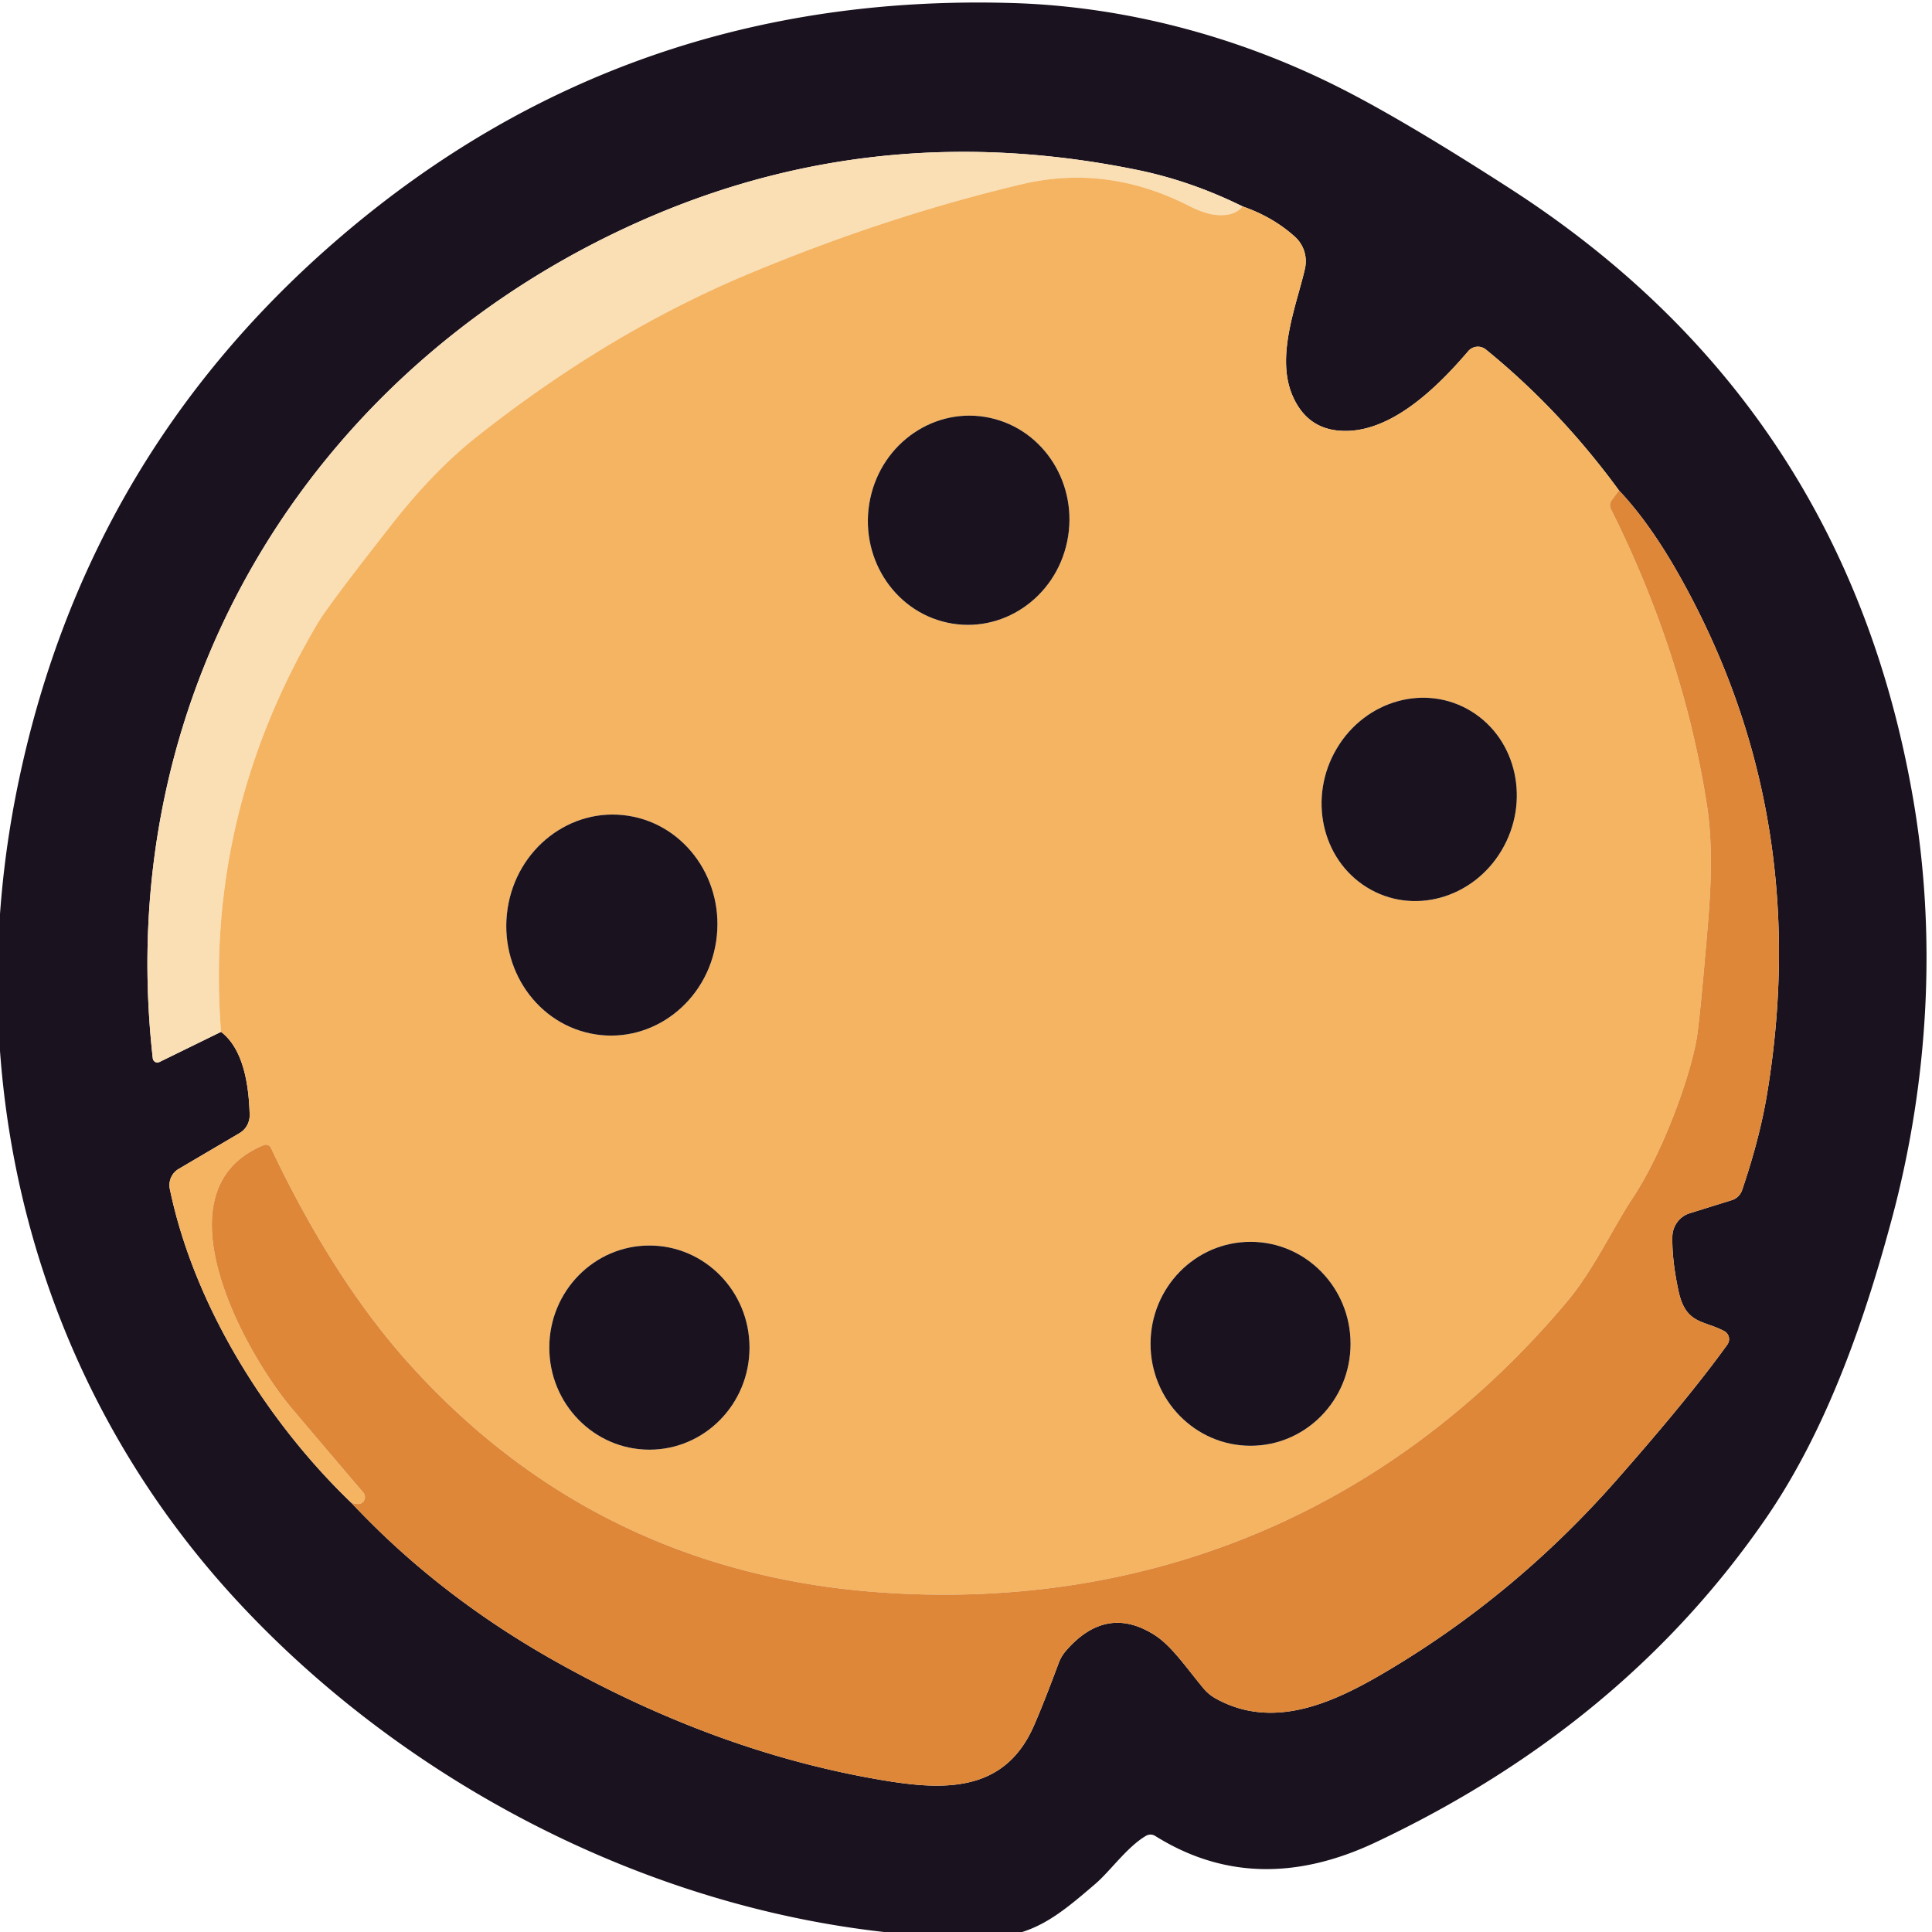
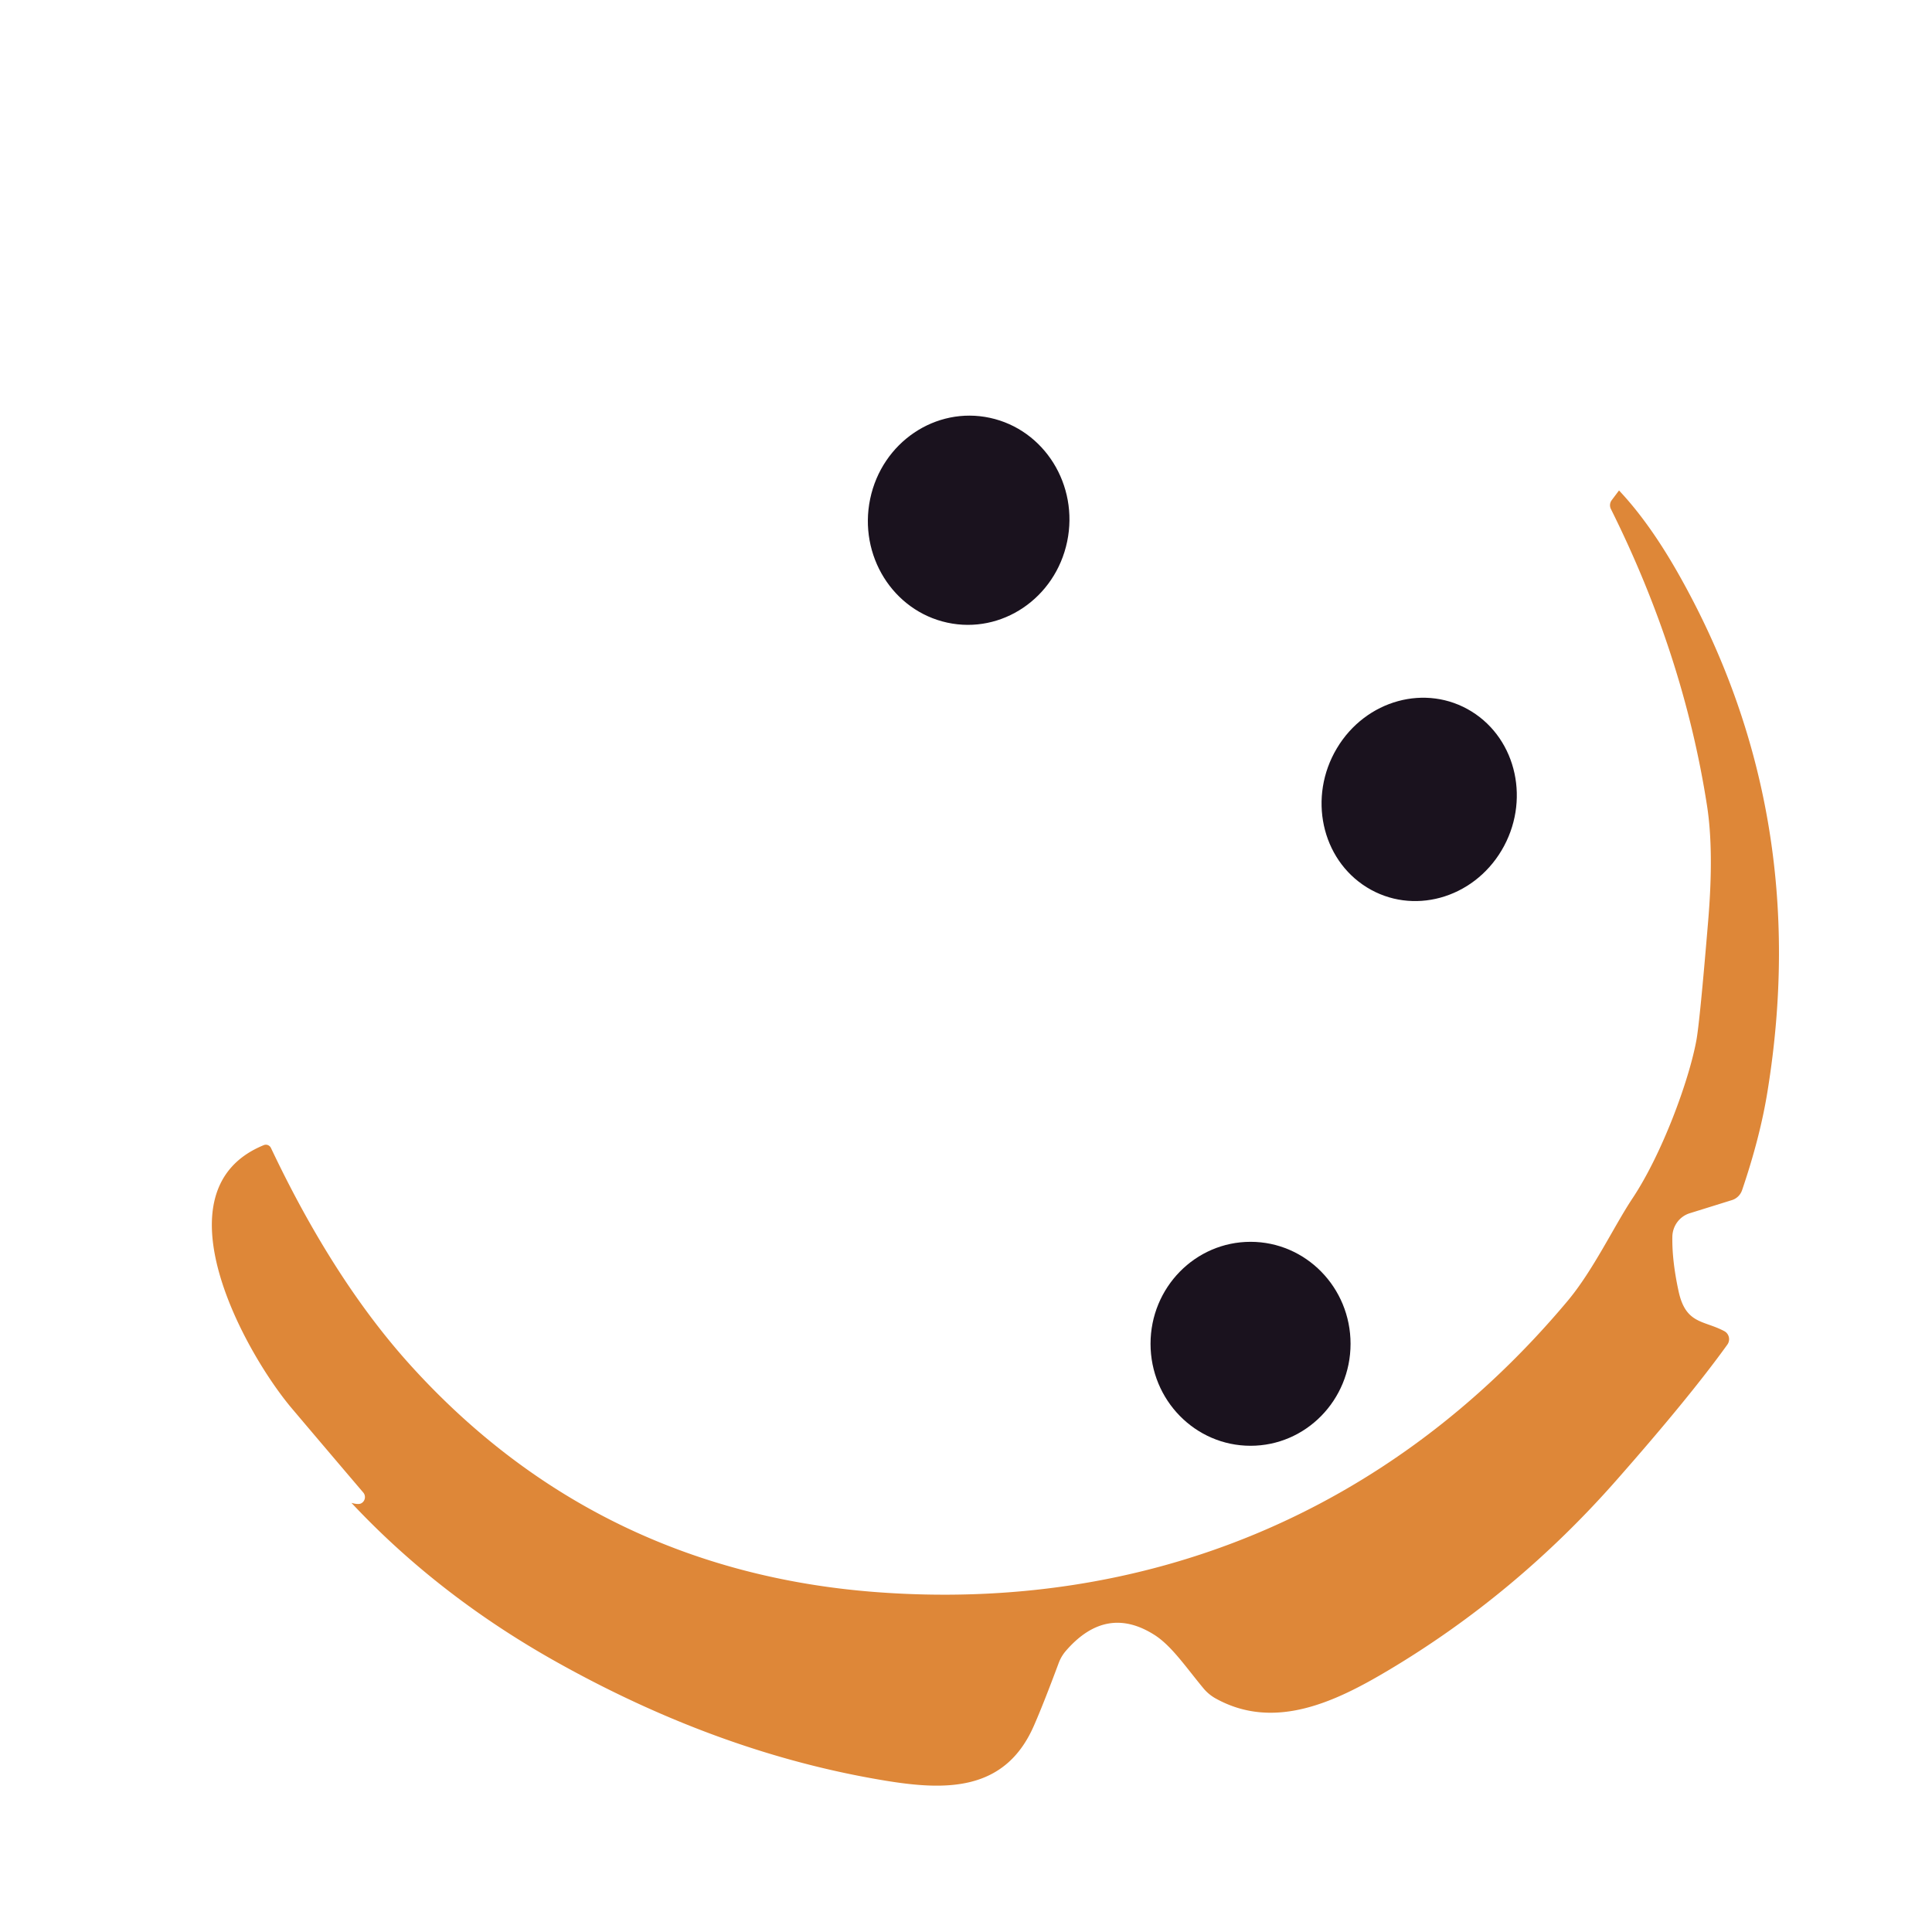
<svg xmlns="http://www.w3.org/2000/svg" xmlns:ns1="http://sodipodi.sourceforge.net/DTD/sodipodi-0.dtd" xmlns:ns2="http://www.inkscape.org/namespaces/inkscape" version="1.1" viewBox="0 0 40 40" width="40" height="40" id="svg19" ns1:docname="cookie.svg" ns2:version="1.4 (86a8ad7, 2024-10-11)">
  <defs id="defs19" />
  <ns1:namedview id="namedview19" pagecolor="#ffffff" bordercolor="#000000" borderopacity="0.25" ns2:showpageshadow="2" ns2:pageopacity="0.0" ns2:pagecheckerboard="0" ns2:deskcolor="#d1d1d1" ns2:zoom="12.518" ns2:cx="29.437611" ns2:cy="30.556" ns2:window-width="3440" ns2:window-height="1351" ns2:window-x="-9" ns2:window-y="-9" ns2:window-maximized="1" ns2:current-layer="svg19" />
  <g id="g19" transform="matrix(0.203,0,0,0.207,-32.317,-33.063)" style="stroke-width:4.878">
-     <path fill="#1a121e" d="m 276.08,343.34 c -1.92,1.1 -3.64,3.52 -5.16,4.8 -3.8,3.2 -6.46,5.38 -11.38,5.38 -28.75,0.01 -57.49,-13.68 -76.52,-34.06 -20.42,-21.88 -28.13,-51.69 -22.05,-80.98 q 6.88,-33.15 32.93,-55.04 29.25,-24.58 68.62,-23.41 c 11.43,0.34 22.75,3.33 32.76,8.2 q 6.69,3.25 17.9,10.34 34.16,21.58 41.12,60.95 c 2.45,13.82 1.58,28.38 -2.11,41.95 -2.61,9.57 -6.45,20.93 -12.87,30.09 q -14.53,20.72 -39.84,32.44 -12.22,5.65 -22.47,-0.65 a 0.91,0.92 45.8 0 0 -0.93,-0.01 z m -94.34,-80.41 q 2.75,2.06 2.92,8.29 a 2.06,2.05 74.3 0 1 -1.02,1.83 l -6.22,3.59 a 1.87,1.87 0 0 0 -0.9,2.02 c 2.53,11.93 10.15,23.52 18.52,31.38 q 8.9,9.32 20.95,15.93 16.63,9.13 33.48,11.85 c 6.19,1 12.22,1.11 15.16,-5.46 q 0.96,-2.13 2.55,-6.32 a 3.94,4.03 75.4 0 1 0.71,-1.18 q 4.13,-4.69 9.07,-1.6 c 1.75,1.1 3.22,3.26 5.02,5.38 a 4.43,4.4 83.8 0 0 1.16,0.94 c 6.04,3.32 12.32,0.32 17.65,-2.79 q 13.02,-7.6 23.26,-19.01 7.49,-8.34 11.32,-13.57 a 0.91,0.91 0 0 0 -0.32,-1.35 c -2.11,-1.1 -3.93,-0.67 -4.66,-4.01 q -0.67,-3.04 -0.63,-5.41 a 2.5,2.5 0 0 1 1.78,-2.37 l 4.29,-1.31 a 1.58,1.59 1.5 0 0 1.04,-0.99 q 1.84,-5.3 2.59,-9.86 4.63,-27.9 -8.99,-51.63 -3,-5.23 -6.15,-8.5 -6.02,-8.07 -13.57,-14.09 a 1.31,1.31 0 0 0 -1.81,0.16 c -3.21,3.68 -7.99,8.29 -13.04,7.96 q -3.41,-0.22 -4.86,-3.47 c -1.79,-3.99 0.43,-9.18 1.25,-12.75 a 3.27,3.26 27.2 0 0 -1.03,-3.19 q -2.24,-1.98 -5.33,-3.03 -5.25,-2.54 -10.69,-3.64 -25.9,-5.21 -49.32,4.51 c -34.1,14.16 -55.43,46.94 -51.14,84.34 a 0.47,0.47 0 0 0 0.67,0.37 z" id="path14" style="stroke-width:4.878" />
-     <path fill="#fadeb4" d="m 285.93,180.37 q -0.84,1.02 -2.71,0.85 -1.14,-0.1 -2.79,-0.92 -8.34,-4.16 -17.01,-2.15 -13.9,3.23 -28.02,9.03 -14.14,5.82 -27.49,16.16 -4.46,3.45 -8.76,8.84 -6.47,8.08 -7.57,9.91 -11.55,19.16 -9.84,40.84 l -6.29,3.02 a 0.47,0.47 0 0 1 -0.67,-0.37 c -4.29,-37.4 17.04,-70.18 51.14,-84.34 q 23.42,-9.72 49.32,-4.51 5.44,1.1 10.69,3.64 z" id="path15" style="display:inline;stroke-width:4.878" />
-     <path fill="#f4b462" d="m 285.93,180.37 q 3.09,1.05 5.33,3.03 a 3.27,3.26 27.2 0 1 1.03,3.19 c -0.82,3.57 -3.04,8.76 -1.25,12.75 q 1.45,3.25 4.86,3.47 c 5.05,0.33 9.83,-4.28 13.04,-7.96 a 1.31,1.31 0 0 1 1.81,-0.16 q 7.55,6.02 13.57,14.09 l -0.75,0.98 a 0.83,0.83 0 0 0 -0.08,0.87 q 7.41,14.58 9.8,29.64 0.72,4.49 0.13,11.48 -0.85,10.04 -1.2,11.98 c -0.75,4.06 -3.52,11.43 -6.53,15.86 -1.86,2.74 -3.99,7.18 -6.61,10.25 -18.15,21.23 -43.12,31.21 -70.72,29.11 -18.82,-1.44 -34.66,-9.02 -47.21,-22.58 q -7.89,-8.52 -14.32,-21.83 a 0.58,0.57 65.6 0 0 -0.73,-0.28 c -11.2,4.48 -1.88,20.83 2.86,26.33 q 3.13,3.63 7.29,8.42 a 0.7,0.7 0 0 1 -0.24,1.09 q -0.29,0.13 -0.97,-0.06 c -8.37,-7.86 -15.99,-19.45 -18.52,-31.38 a 1.87,1.87 0 0 1 0.9,-2.02 l 6.22,-3.59 a 2.06,2.05 74.3 0 0 1.02,-1.83 q -0.17,-6.23 -2.92,-8.29 -1.71,-21.68 9.84,-40.84 1.1,-1.83 7.57,-9.91 4.3,-5.39 8.76,-8.84 13.35,-10.34 27.49,-16.16 14.12,-5.8 28.02,-9.03 8.67,-2.01 17.01,2.15 1.65,0.82 2.79,0.92 1.87,0.17 2.71,-0.85 z m -25.763,21.149 a 10.27,10.47 12 0 0 -12.222,8.106 10.27,10.47 12 0 0 7.869,12.377 10.27,10.47 12 0 0 12.222,-8.106 10.27,10.47 12 0 0 -7.869,-12.377 z m 49.119,29.369 a 9.83,10.29 31.3 0 0 -13.745,3.686 9.83,10.29 31.3 0 0 3.053,13.899 9.83,10.29 31.3 0 0 13.745,-3.686 9.83,10.29 31.3 0 0 -3.053,-13.899 z m -86.013,10.43 a 10.76,11.06 8.7 0 0 -12.309,9.305 10.76,11.06 8.7 0 0 8.963,12.56 10.76,11.06 8.7 0 0 12.309,-9.305 10.76,11.06 8.7 0 0 -8.963,-12.56 z M 296.94,294.13 a 10.2,10.2 0 0 0 -10.2,-10.2 10.2,10.2 0 0 0 -10.2,10.2 10.2,10.2 0 0 0 10.2,10.2 10.2,10.2 0 0 0 10.2,-10.2 z m -61.3,0.38 a 10.21,10.21 0 0 0 -10.21,-10.21 10.21,10.21 0 0 0 -10.21,10.21 10.21,10.21 0 0 0 10.21,10.21 10.21,10.21 0 0 0 10.21,-10.21 z" id="path16" style="display:inline;stroke-width:4.878" />
    <ellipse fill="#1a121e" cx="-153.493" cy="296.38" transform="rotate(-78)" rx="10.47" ry="10.27" id="ellipse16" style="display:inline;stroke-width:4.878" />
    <path fill="#de8738" d="m 195.04,310.04 q 0.68,0.19 0.97,0.06 a 0.7,0.7 0 0 0 0.24,-1.09 q -4.16,-4.79 -7.29,-8.42 c -4.74,-5.5 -14.06,-21.85 -2.86,-26.33 a 0.58,0.57 65.6 0 1 0.73,0.28 q 6.43,13.31 14.32,21.83 c 12.55,13.56 28.39,21.14 47.21,22.58 27.6,2.1 52.57,-7.88 70.72,-29.11 2.62,-3.07 4.75,-7.51 6.61,-10.25 3.01,-4.43 5.78,-11.8 6.53,-15.86 q 0.35,-1.94 1.2,-11.98 0.59,-6.99 -0.13,-11.48 -2.39,-15.06 -9.8,-29.64 a 0.83,0.83 0 0 1 0.08,-0.87 l 0.75,-0.98 q 3.15,3.27 6.15,8.5 13.62,23.73 8.99,51.63 -0.75,4.56 -2.59,9.86 a 1.58,1.59 1.5 0 1 -1.04,0.99 l -4.29,1.31 a 2.5,2.5 0 0 0 -1.78,2.37 q -0.04,2.37 0.63,5.41 c 0.73,3.34 2.55,2.91 4.66,4.01 a 0.91,0.91 0 0 1 0.32,1.35 q -3.83,5.23 -11.32,13.57 -10.24,11.41 -23.26,19.01 c -5.33,3.11 -11.61,6.11 -17.65,2.79 a 4.43,4.4 83.8 0 1 -1.16,-0.94 c -1.8,-2.12 -3.27,-4.28 -5.02,-5.38 q -4.94,-3.09 -9.07,1.6 a 3.94,4.03 75.4 0 0 -0.71,1.18 q -1.59,4.19 -2.55,6.32 c -2.94,6.57 -8.97,6.46 -15.16,5.46 q -16.85,-2.72 -33.48,-11.85 -12.05,-6.61 -20.95,-15.93 z" id="path17" style="display:inline;stroke-width:4.878" />
    <ellipse fill="#1a121e" cx="-46.894" cy="384.223" transform="rotate(-58.7)" rx="10.29" ry="9.83" id="ellipse17" style="display:inline;stroke-width:4.878" />
-     <ellipse fill="#1a121e" cx="-215.828" cy="257.206" transform="rotate(-81.3)" rx="11.06" ry="10.76" id="ellipse18" style="display:inline;stroke-width:4.878" />
    <circle fill="#1a121e" cx="286.74" cy="294.13" r="10.2" id="circle18" style="display:inline;stroke-width:4.878" />
-     <circle fill="#1a121e" cx="225.43" cy="294.51" r="10.21" id="circle19" style="display:inline;stroke-width:4.878" />
  </g>
</svg>